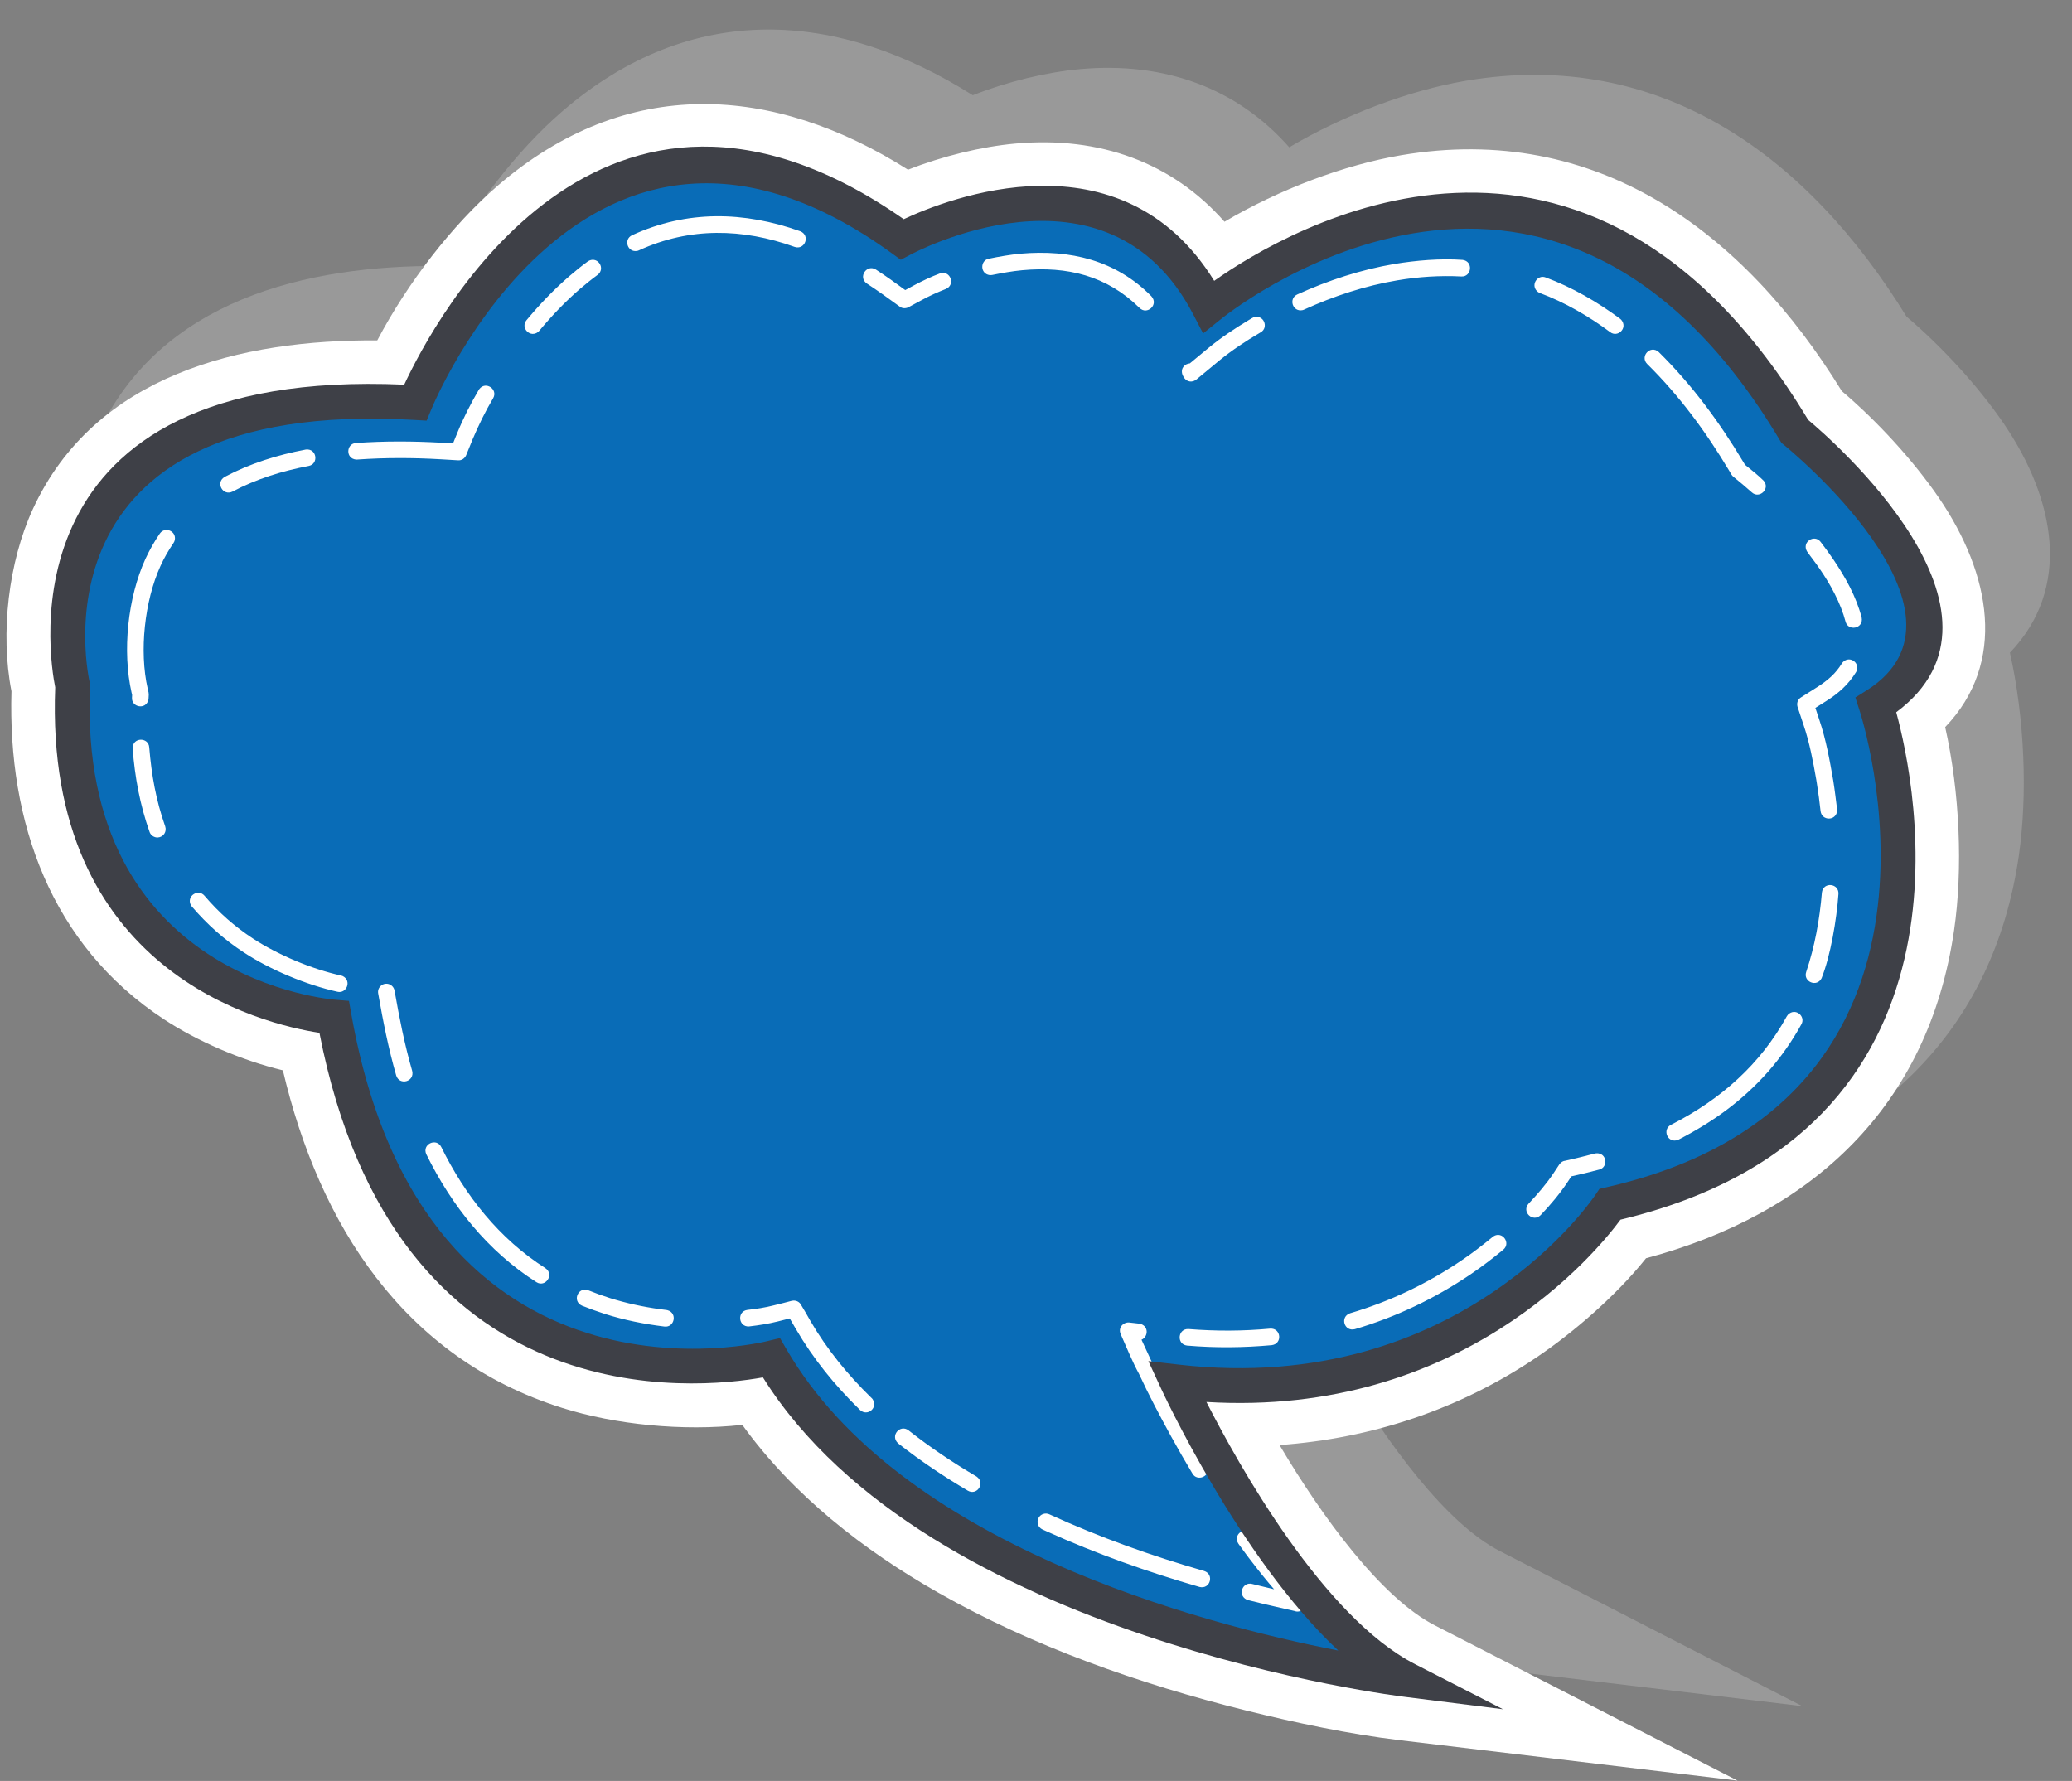
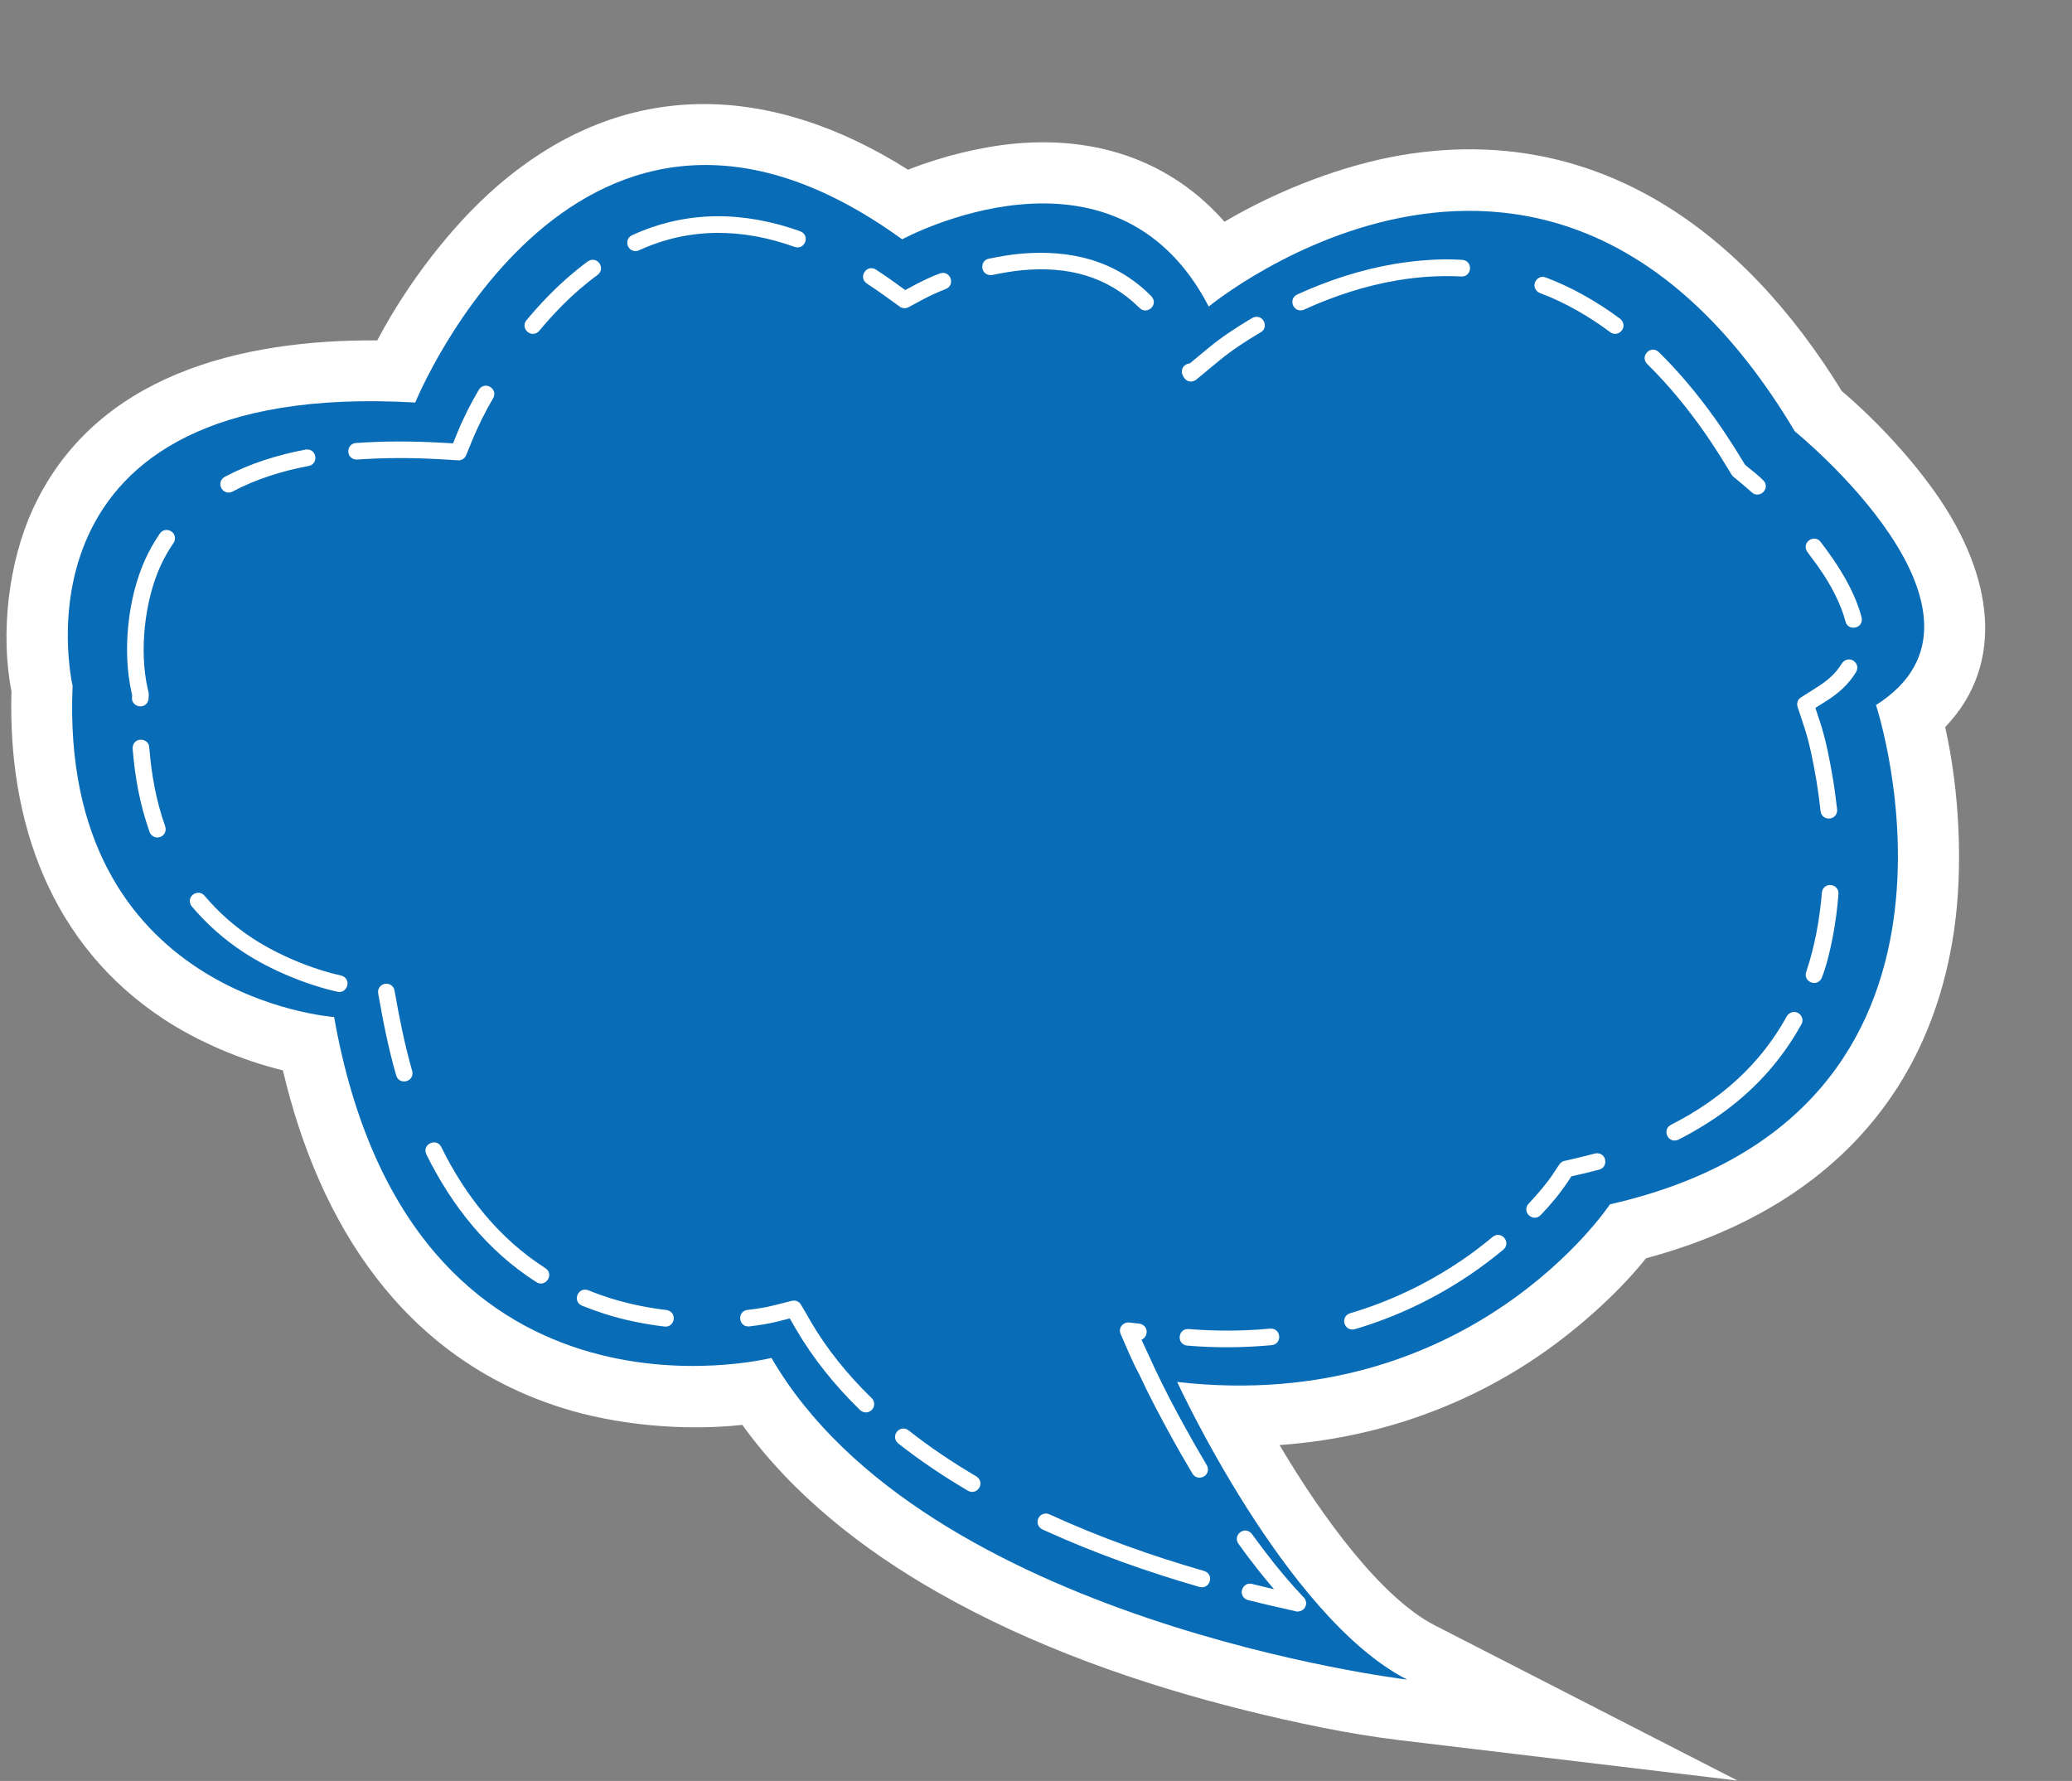
<svg xmlns="http://www.w3.org/2000/svg" fill="#000000" height="375.8" preserveAspectRatio="xMidYMid meet" version="1" viewBox="50.0 56.9 437.2 375.8" width="437.2" zoomAndPan="magnify">
  <rect x="50.0" y="56.9" width="437.2" height="375.8" fill="#808080" stroke="none" />
  <g id="change1_1">
-     <path clip-rule="evenodd" d="M474.1,194.62c3.1,13.82,3.76,29.94,1.88,42.86c-5.42,37.28-30.01,59.87-65,69.22 c-6.3,7.89-15.24,15.59-22.95,20.81c-16.46,11.15-35.06,17.23-54.38,18.61c9.09,15.34,21.48,32.26,32.79,38.06l63.85,32.74 l-71.24-8.52c-10.76-1.29-22.13-3.71-32.62-6.31c-22.27-5.53-44.89-13.49-64.86-24.86c-15.82-9-30.6-20.56-41.28-35.37 c-12.62,1.39-26.84-0.06-37.98-3.57c-33.65-10.59-51.32-38.86-58.96-71.24c-8.94-2.17-18.09-6.18-25.06-10.75 c-23.91-15.68-33.01-41.62-32.21-69.25c-2.41-12.31-0.6-27.34,4.52-38.46c13.07-28.37,43.96-35.77,72.66-35.57 c6.38-12.11,15.83-24.38,25.39-32.63c27.24-23.51,58.23-21.35,86.61-3.39c7.28-2.87,15.48-4.86,22.6-5.51 c17.94-1.63,33.23,4.07,44.17,16.49c11.57-6.84,25.31-12.01,37.3-14.04c41.21-6.97,72.25,16.11,92.95,49.77 c7.48,6.35,15.13,14.68,20.48,22.51C483.78,162.39,487.14,181.02,474.1,194.62" fill="#999999" fill-rule="evenodd" />
-   </g>
+     </g>
  <g id="change2_1">
    <path clip-rule="evenodd" d="M460.44,210.33c3.1,13.82,3.76,29.94,1.88,42.86c-5.42,37.28-30.01,59.87-65,69.22 c-6.3,7.89-15.24,15.59-22.95,20.81c-16.46,11.15-35.06,17.23-54.38,18.61c9.09,15.34,21.48,32.26,32.79,38.06l63.85,32.74 l-71.24-8.52c-10.76-1.29-22.13-3.71-32.62-6.31c-22.27-5.53-44.89-13.49-64.86-24.86c-15.82-9-30.6-20.56-41.28-35.37 c-12.62,1.39-26.84-0.06-37.98-3.57c-33.65-10.59-51.32-38.86-58.96-71.24c-8.94-2.17-18.09-6.18-25.06-10.75 c-23.91-15.68-33.01-41.62-32.21-69.25c-2.41-12.31-0.6-27.34,4.52-38.46c13.07-28.37,43.96-35.77,72.66-35.57 c6.38-12.11,15.83-24.38,25.39-32.62c27.24-23.51,58.23-21.35,86.61-3.4c7.28-2.87,15.48-4.86,22.6-5.51 c17.94-1.63,33.23,4.07,44.17,16.49c11.57-6.84,25.31-12.01,37.3-14.04c41.21-6.97,72.25,16.11,92.95,49.77 c7.48,6.35,15.13,14.68,20.48,22.51C470.13,178.1,473.48,196.72,460.44,210.33" fill="#ffffff" fill-rule="evenodd" />
  </g>
  <g id="change3_1">
    <path clip-rule="evenodd" d="M428.72,147.93c0,0,47.56,38.5,17.12,57.74c0,0,28.54,86.11-56.13,105.36c0,0-29.49,44.57-91.32,37.48 c0,0,22.83,49.64,48.52,62.81c0,0-101.79-12.16-134.13-67.88c0,0-76.1,19.25-92.28-71.93c0,0-58.03-4.05-55.18-69.9 c0,0-15.22-64.83,72.3-59.77c0,0,34.25-84.08,102.74-34.44c0,0,44.71-24.31,64.69,14.18C305.06,121.59,377.35,61.82,428.72,147.93" fill="#096cb7" fill-rule="evenodd" />
  </g>
  <g id="change2_2">
    <path d="M290.86,339.6c1.34-0.53,1.63-2.73-0.17-3.33c-0.1-0.03-0.18-0.04-0.28-0.06l-0.22,1.92l0.22-1.92l-1.95-0.22 c-1.2-0.24-2.62,0.87-2.01,2.39c1.11,2.51,2.58,6.08,3.87,8.4c2.07,4.48,4.36,8.79,6.73,13.12l0.02,0.04 c1.47,2.66,2.98,5.31,4.55,7.92c0.99,1.73,3.86,0.61,3.15-1.51c-0.05-0.11-0.08-0.19-0.14-0.29c-1.54-2.58-3.03-5.18-4.48-7.81 c-2.31-4.18-4.54-8.4-6.55-12.73L290.86,339.6z M318.34,340.75c2.31-0.29,1.99-3.64-0.33-3.49c-5.8,0.53-11.41,0.55-17.21,0.09 c-2.29-0.14-2.61,3.21-0.32,3.49l0.03,0C306.46,341.35,312.41,341.29,318.34,340.75z M367.2,320.6c1.66-1.38-0.18-3.99-2.06-2.83 l-0.17,0.13c-2.16,1.78-4.4,3.5-6.72,5.06c-7.18,4.86-15.05,8.6-23.36,11.05c-2.21,0.73-1.29,3.94,0.98,3.37 c8.68-2.55,16.85-6.46,24.35-11.52C362.63,324.22,364.95,322.46,367.2,320.6z M387.45,303.7c1.95-0.49,1.63-3.58-0.63-3.44 l-0.28,0.05c-2.08,0.56-4.15,1.04-6.25,1.52c-0.46,0.04-0.92,0.28-1.27,0.79l-1.19,1.8c-1.55,2.33-3.37,4.43-5.28,6.46 c-1.57,1.72,0.9,4.06,2.53,2.43l0.01-0.01c2.09-2.17,4.05-4.53,5.72-7.03l0.75-1.14C383.53,304.69,385.48,304.23,387.45,303.7z M430.1,273.04c0.96-1.68-1.26-3.6-2.84-2.02c-0.09,0.11-0.16,0.2-0.23,0.32c-5.59,10.17-13.93,17.5-24.17,22.77l-0.27,0.14 c-1.95,0.97-0.7,4.05,1.51,3.17l0.06-0.03c7.39-3.83,13.46-8.18,19-14.44C425.83,279.88,428.14,276.61,430.1,273.04z M437.92,245.54 c0.14-2.27-3.21-2.62-3.49-0.31c-0.48,5.72-1.49,11.32-3.32,16.78c-0.68,2.04,2.25,3.3,3.25,1.31 C436.26,258.57,437.54,250.9,437.92,245.54z M441.65,198.7c1.01-1.77-1.27-3.61-2.8-2.08c-0.08,0.1-0.15,0.18-0.22,0.29 c-1.32,2.17-3.07,3.63-5.19,4.98l-3.41,2.16c-0.56,0.34-0.94,0.98-0.78,1.85l0.05,0.18l1.27,3.83c1.25,3.69,1.99,7.62,2.66,11.45 l0.13,0.8c0.31,1.97,0.58,3.92,0.79,5.9c0.26,2.08,3.21,2.1,3.49,0.01c0.01-0.12,0.02-0.24,0-0.37c-0.26-2.05-0.49-4.05-0.82-6.1 c-0.75-4.31-1.52-8.64-2.93-12.79l-0.84-2.53l2.25-1.42C437.92,203.22,440.03,201.34,441.65,198.7z M434.15,171.24 c-1.29-1.68-4.01,0.01-2.88,1.99c0.85,1.22,1.8,2.38,2.64,3.63c2.26,3.23,4.51,7.36,5.5,11.19c0.53,2.13,3.85,1.51,3.41-0.81 l-0.01-0.05c-1.16-4.45-3.44-8.51-6-12.29C435.94,173.63,435.07,172.44,434.15,171.24z M400.02,131.2c-1.76-1.62-4.06,0.9-2.46,2.5 c6.81,6.72,12.42,14.35,17.32,22.55l0.47,0.79c0.11,0.18,0.24,0.34,0.4,0.46c1.33,1.08,2.62,2.16,3.9,3.3 c1.56,1.43,3.94-0.73,2.5-2.45c-1.13-1.14-2.69-2.36-3.95-3.38l-0.35-0.58C412.8,145.96,407.02,138.11,400.02,131.2z M376.16,115.45 c-1.8-0.72-3.38,1.76-1.61,3.09c0.13,0.08,0.22,0.13,0.36,0.19c5.25,1.95,10.37,4.92,14.85,8.26c1.57,1.21,3.79-0.85,2.34-2.6 c-0.08-0.08-0.15-0.14-0.24-0.22C387.11,120.64,381.72,117.52,376.16,115.45z M323.72,119.04c-1.88,0.88-0.97,3.73,1.1,3.31 c0.12-0.03,0.23-0.06,0.35-0.12c6.26-2.85,12.87-5.03,19.66-6.17c4.51-0.76,8.95-1.05,13.52-0.82c2.18,0.14,2.59-3.21,0.26-3.5 c-4.64-0.33-9.79,0.1-14.37,0.86C337.16,113.8,330.25,116.06,323.72,119.04z M301.06,133.58c-1.03,0.07-2.02,1-1.56,2.37l0.08,0.18 l0.17,0.33l0.01,0c0.42,0.79,1.41,1.29,2.47,0.68l0.19-0.14l4.93-4.08c2.65-2.15,5.53-4.06,8.48-5.79l0.19-0.11 c1.74-0.99,0.64-3.87-1.53-3.15l-0.26,0.13c-0.25,0.16-0.52,0.31-0.77,0.46c-2.91,1.75-5.72,3.61-8.34,5.76L301.06,133.58z M258.64,111.49c-1.83,0.34-1.89,3.18,0.18,3.46c0.22,0.01,0.35,0.01,0.56-0.03c2.14-0.43,4.13-0.79,6.31-1 c9.5-0.87,17.84,1.14,24.76,7.96c1.59,1.59,4.11-0.7,2.49-2.47c-7.54-7.63-17.13-9.88-27.57-8.98 C263.05,110.65,260.92,111.03,258.64,111.49z M234.83,113.79c-1.92-1.23-3.86,1.59-1.92,2.94c2.36,1.54,4.58,3.16,6.87,4.82 c0.44,0.37,1.08,0.52,1.8,0.24l2.99-1.61c1.6-0.87,3.3-1.63,5-2.3c2.09-0.84,1-4.03-1.25-3.28l-0.02,0.01 c-1.82,0.68-3.68,1.56-5.4,2.48l-1.89,1.02C238.96,116.61,236.96,115.17,234.83,113.79z M183.38,106.53 c-1.89,0.88-0.97,3.73,1.1,3.31c0.12-0.03,0.23-0.06,0.35-0.12c10.7-4.91,21.89-4.65,32.84-0.72c2.18,0.73,3.37-2.43,1.19-3.3 C206.98,101.47,194.97,101.21,183.38,106.53z M161.09,124.47c-1.34,1.61,0.81,3.85,2.5,2.44c0.07-0.07,0.13-0.13,0.19-0.2 c2.66-3.19,5.44-6.11,8.58-8.83c1.23-1.04,2.44-2.03,3.74-2.98c1.68-1.29,0.16-3.84-1.75-3.02c-0.11,0.05-0.22,0.11-0.32,0.18 c-1.34,0.98-2.63,2.02-3.89,3.11C166.82,118.05,163.9,121.09,161.09,124.47z M125.11,150.38c-2.09,0.13-2.25,3.36,0.1,3.5l0.16-0.01 c5.89-0.41,11.66-0.4,17.55-0.06c1.23,0.09,2.49,0.14,3.72,0.22c0.65,0.05,1.34-0.25,1.72-1.07c0.46-1.15,0.95-2.29,1.4-3.44 c1.24-2.93,2.68-5.87,4.3-8.6c1.07-1.88-1.58-3.67-2.92-1.93l-0.12,0.18c-1.65,2.79-3.29,6.03-4.51,9.03l-0.92,2.26l-2.44-0.14 C137.08,149.98,131.18,149.95,125.11,150.38z M97.43,157.52c-2.05,1.17-0.42,4.13,1.63,3.11c5.03-2.67,10.49-4.35,16.07-5.41 c2.17-0.41,1.74-3.75-0.6-3.46l-0.06,0.01C108.56,152.9,102.78,154.68,97.43,157.52z M77.85,204.13c-0.12,2,2.89,2.63,3.46,0.47 c0.02-0.11,0.04-0.2,0.04-0.32l0.04-0.82c0-0.14-0.01-0.29-0.04-0.44l-0.19-0.82c-1.8-7.88-0.66-18.49,2.69-25.85 c0.77-1.7,1.71-3.33,2.76-4.87c0.12-0.18,0.23-0.41,0.27-0.62c0.38-1.91-2.08-2.92-3.16-1.37c-1.18,1.73-2.16,3.46-3.04,5.36 c-3.74,8.2-4.9,19.46-2.91,28.24l0.11,0.46L77.85,204.13z M81.56,232.45c0.24,0.72,0.99,1.21,1.74,1.17 c1.19-0.08,1.94-1.21,1.56-2.34c-1.95-5.53-2.89-10.86-3.37-16.68c-0.14-2.17-3.5-2.18-3.5,0.18l0,0.08 C78.46,220.91,79.53,226.71,81.56,232.45z M121.19,266.17c1.91,0.48,3.11-2.31,1.12-3.31c-0.12-0.05-0.22-0.08-0.34-0.11 c-6.18-1.36-13.3-4.35-18.6-7.81c-3.91-2.57-7.18-5.46-10.21-9.02c-1.3-1.57-3.86,0.02-2.9,1.95c0.07,0.11,0.12,0.2,0.2,0.3 c3.28,3.81,6.76,6.94,10.98,9.7C107.01,261.54,114.69,264.73,121.19,266.17z M133.6,283.84c0.68,2.19,3.94,1.32,3.37-0.97 c-1.63-5.7-2.69-11.1-3.72-16.94c-0.12-0.63-0.54-1.13-1.14-1.35c-1.25-0.45-2.56,0.64-2.31,1.96 C130.85,272.49,131.93,278.02,133.6,283.84z M163.18,327.45c1.89,1.22,3.86-1.6,1.91-2.94l-0.01-0.01 c-9.73-6.2-16.91-15.28-21.97-25.56c-1.02-2.05-4.14-0.58-3.15,1.54C145.31,311.34,152.9,320.9,163.18,327.45z M190.22,336.82 c2.09,0.26,2.79-2.87,0.61-3.45l-0.21-0.04c-0.44-0.04-0.9-0.11-1.34-0.17c-3.62-0.5-7.11-1.26-10.6-2.35 c-1.55-0.49-3.05-1.03-4.55-1.64c-2.09-0.83-3.49,2.24-1.35,3.24c1.61,0.64,3.2,1.22,4.85,1.75c4.06,1.29,8.25,2.13,12.48,2.65 L190.22,336.82z M231.48,354.44c1.54,1.41,3.8-0.42,2.68-2.24c-0.07-0.1-0.14-0.2-0.23-0.28l-0.15-0.14 c-4.94-4.82-9.32-10.19-12.79-16.16c-0.6-1.12-1.31-2.27-1.96-3.37c-0.27-0.52-0.81-0.91-1.58-0.91c-0.14,0.01-0.25,0.02-0.38,0.05 c-1.24,0.31-2.53,0.68-3.78,0.96c-1.76,0.46-3.76,0.76-5.57,0.96c-2.25,0.28-1.95,3.63,0.34,3.49l0.06-0.01 c2.05-0.24,4.03-0.55,6.03-1.05l2.49-0.63l1.29,2.22c3.67,6.29,8.19,11.87,13.39,16.95L231.48,354.44z M254.23,371.46 c1.94,1.11,3.76-1.66,1.83-2.99l-0.05-0.03c-4.97-2.92-9.77-6.14-14.3-9.71c-1.76-1.35-3.97,1.11-2.21,2.73l0.2,0.16 C244.3,365.22,249.2,368.5,254.23,371.46z M303.1,391.77c2.29,0.57,3.16-2.69,0.98-3.37c-11.11-3.2-22.11-7.12-32.62-11.94 l-0.04-0.02c-0.84-0.39-1.88-0.05-2.3,0.8c-0.44,0.89-0.09,1.96,0.83,2.39l0.93,0.42C281.29,384.76,292.13,388.6,303.1,391.77z M323.19,396.85c0.29,0.12,0.6,0.14,0.9,0.08c0.54-0.07,0.94-0.37,1.2-0.76c0.28-0.39,0.4-0.9,0.24-1.43 c-0.08-0.33-0.26-0.64-0.54-0.87c-2.8-2.96-5.51-6.19-7.97-9.43c-0.97-1.27-1.91-2.55-2.86-3.84c-1.43-1.85-4.15,0.16-2.84,2.06 c0.96,1.3,1.91,2.66,2.92,3.92c1.47,1.94,3.01,3.83,4.6,5.68c-1.3-0.31-2.59-0.62-3.88-0.94l-0.77-0.19c-2-0.5-3.1,2.32-1.18,3.29 c0.11,0.05,0.21,0.09,0.32,0.12l0.74,0.18C317.09,395.49,320.14,396.14,323.19,396.85z" fill="#ffffff" />
  </g>
  <g id="change4_1">
-     <path d="M443.89,202.57c26.09-16.5-17.37-51.71-17.5-51.81l-0.5-0.41l-0.32-0.54 c-49.18-82.44-118.02-25.52-118.22-25.36l-3.49,2.81l-2.07-3.99c-18.24-35.15-59.58-12.68-59.7-12.62l-2.02,1.07l-1.86-1.35 c-64.7-46.89-97.1,32.65-97.19,32.88l-1,2.41l-2.59-0.15c-82.64-4.78-68.55,55.14-68.52,55.31l0.11,0.48L69,201.78 c-2.7,62.27,51.65,66.06,51.81,66.08l2.82,0.24l0.5,2.8c15.48,87.29,87.6,69.04,87.8,68.99l2.65-0.64l1.37,2.36 c23.9,41.17,87.33,57.91,116.43,63.58c-21-19.66-37.26-55.02-37.32-55.14l-2.75-5.94l6.51,0.75c59.6,6.83,87.78-35.77,87.86-35.89 l0.81-1.2l1.43-0.33c80.71-18.35,53.51-100.42,53.44-100.66l-0.87-2.7L443.89,202.57z M431.53,145.5 c4.96,4.16,46.94,40.61,18.58,61.69c4.06,14.84,19.92,88.4-58.18,107.08c-5.11,6.91-33.59,41.72-87.37,38.47 c6.74,13.22,24.67,45.4,44.02,55.32l18.55,9.51l-20.66-2.6c-0.29-0.04-100.84-12.04-135.49-67.42 c-13.81,2.48-77.64,9.28-93.58-72.71c-11.97-1.83-58.1-12.78-55.75-72.9c-1.22-6.01-11.66-67.62,73.64-63.87 c6.33-13.6,41.33-79.63,105.4-34.92c9.03-4.23,45.79-18.88,65.51,13.01C321.49,105.35,384.72,67.73,431.53,145.5z" fill="#3e4047" />
-   </g>
+     </g>
</svg>